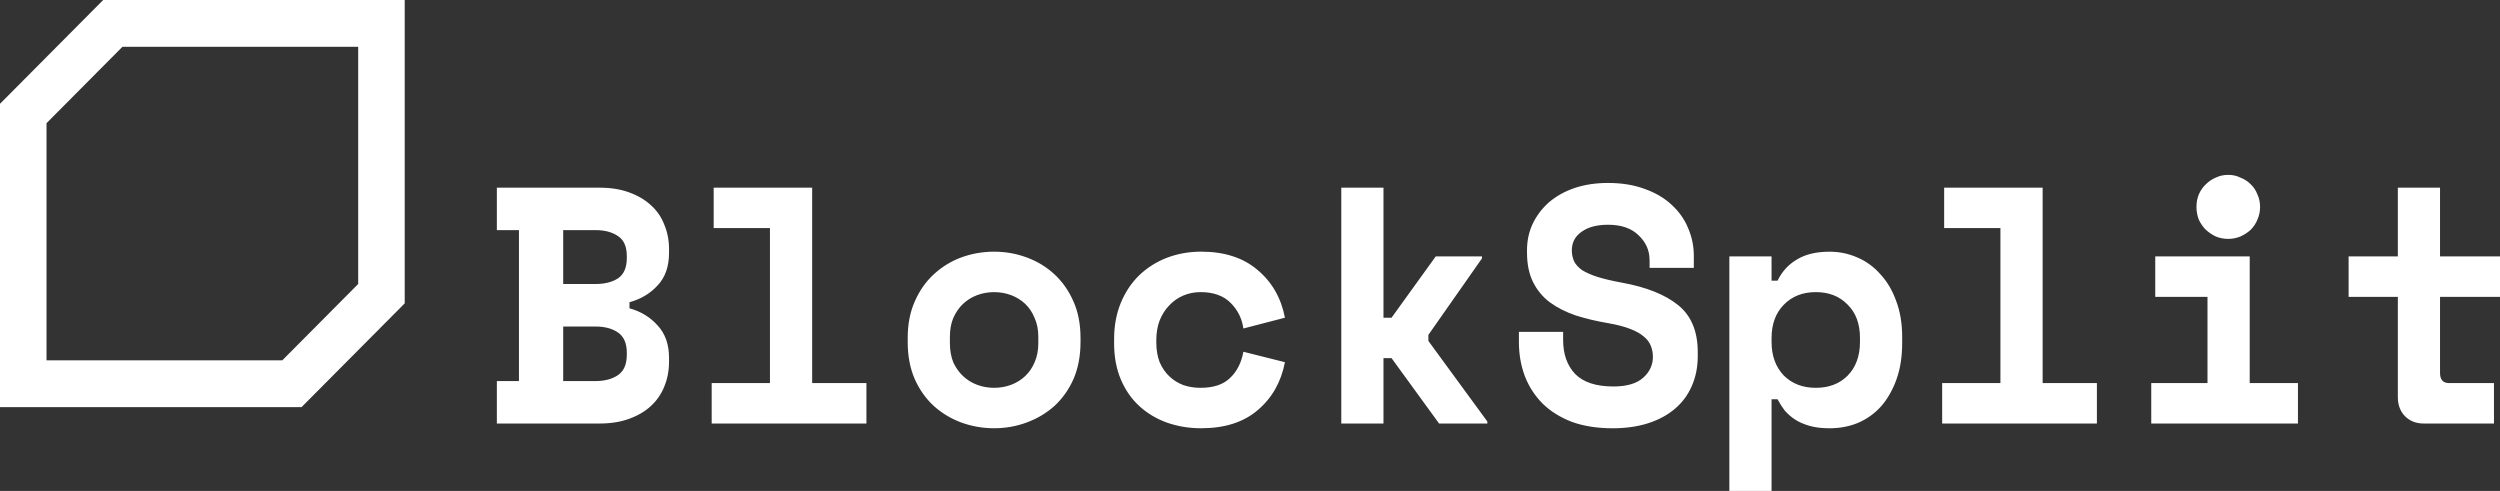
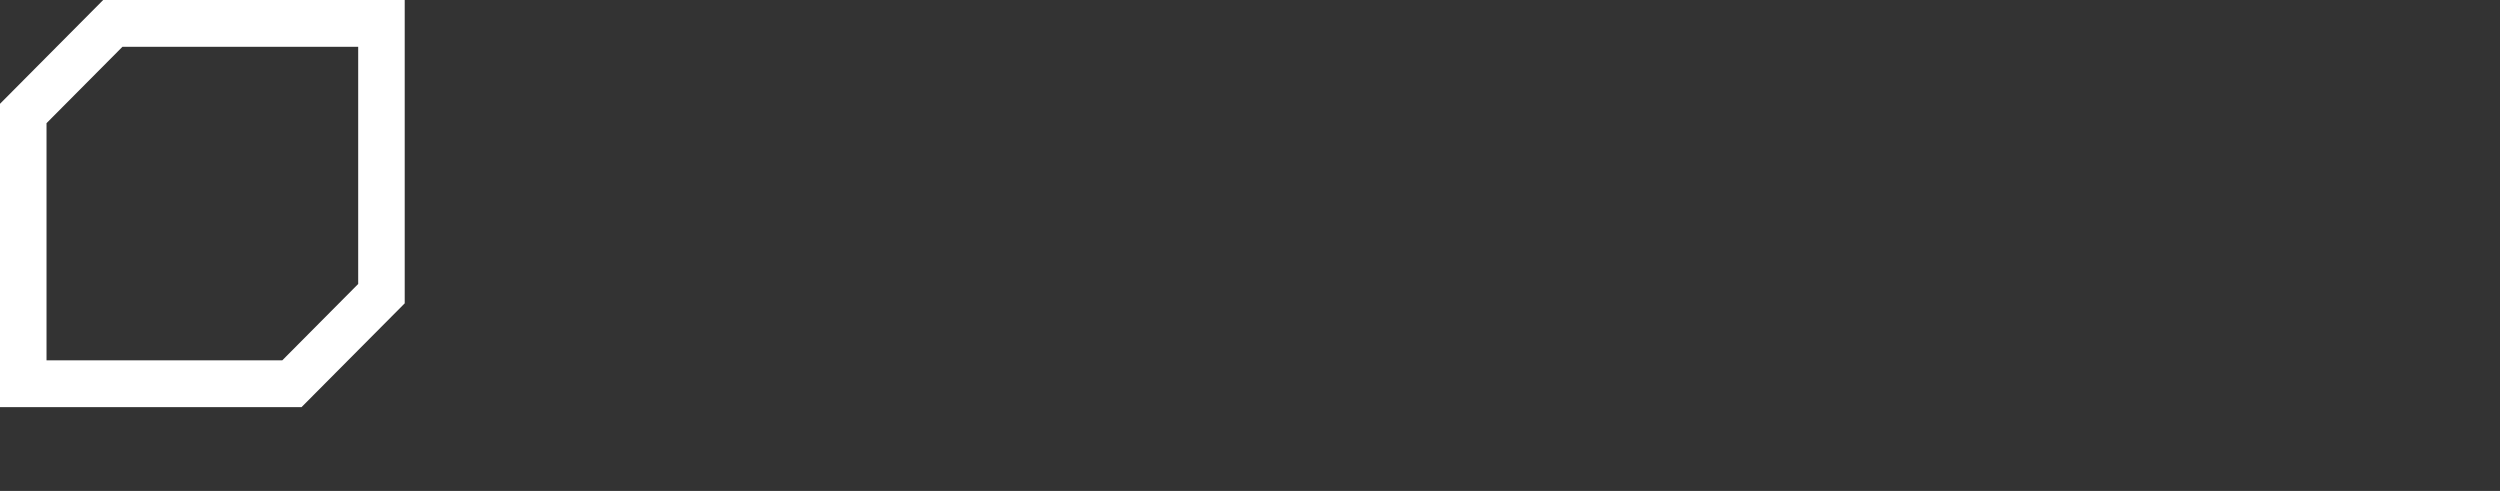
<svg xmlns="http://www.w3.org/2000/svg" width="275" height="54" viewBox="0 0 275 54" fill="none">
  <rect x="0" y="0" width="275" height="54" fill="#333333" stroke="none" />
  <g clip-path="url(#clip0_348_661)">
-     <path d="M54.654 41.918H57.085V25.314H54.654V20.645H65.966C67.194 20.645 68.273 20.818 69.207 21.165C70.164 21.51 70.962 21.981 71.602 22.573C72.265 23.165 72.756 23.883 73.076 24.722C73.419 25.538 73.593 26.426 73.593 27.391V27.837C73.593 29.319 73.175 30.506 72.339 31.394C71.528 32.284 70.497 32.902 69.243 33.247V33.913C70.497 34.258 71.528 34.889 72.339 35.803C73.173 36.693 73.593 37.877 73.593 39.36V39.805C73.593 40.768 73.421 41.671 73.076 42.51C72.756 43.326 72.265 44.042 71.602 44.659C70.962 45.251 70.164 45.722 69.207 46.067C68.273 46.412 67.194 46.587 65.966 46.587H54.654V41.918ZM61.951 41.918H65.487C66.518 41.918 67.355 41.697 67.992 41.252C68.632 40.806 68.949 40.065 68.949 39.028V38.806C68.949 37.769 68.629 37.028 67.992 36.583C67.352 36.137 66.518 35.916 65.487 35.916H61.951V41.921V41.918ZM61.951 31.242H65.487C66.518 31.242 67.355 31.031 67.992 30.611C68.632 30.166 68.949 29.425 68.949 28.387V28.166C68.949 27.129 68.629 26.4 67.992 25.978C67.352 25.533 66.518 25.311 65.487 25.311H61.951V31.242ZM78.282 42.14H84.694V25.09H78.505V20.642H89.338V42.14H95.306V46.587H78.285V42.14H78.282ZM118.857 37.617C118.857 39.149 118.599 40.508 118.085 41.694C117.568 42.855 116.869 43.843 115.984 44.659C115.099 45.45 114.081 46.054 112.927 46.477C111.796 46.896 110.606 47.107 109.353 47.107C108.099 47.107 106.896 46.896 105.743 46.477C104.612 46.057 103.606 45.452 102.721 44.659C101.836 43.843 101.137 42.855 100.62 41.694C100.104 40.508 99.848 39.149 99.848 37.617V37.172C99.848 35.664 100.106 34.33 100.62 33.17C101.137 31.983 101.836 30.982 102.721 30.169C103.606 29.355 104.612 28.735 105.743 28.315C106.896 27.896 108.102 27.685 109.353 27.685C110.604 27.685 111.796 27.896 112.927 28.315C114.081 28.735 115.102 29.352 115.984 30.169C116.867 30.984 117.568 31.986 118.085 33.17C118.602 34.33 118.857 35.666 118.857 37.172V37.617ZM109.353 42.66C110.015 42.66 110.642 42.549 111.231 42.325C111.819 42.103 112.336 41.782 112.778 41.362C113.221 40.943 113.564 40.436 113.81 39.844C114.081 39.226 114.214 38.534 114.214 37.769V37.028C114.214 36.261 114.078 35.581 113.81 34.989C113.564 34.372 113.221 33.852 112.778 33.432C112.336 33.013 111.822 32.691 111.231 32.469C110.642 32.248 110.015 32.135 109.353 32.135C108.69 32.135 108.063 32.246 107.475 32.469C106.886 32.691 106.369 33.013 105.927 33.432C105.484 33.852 105.129 34.372 104.857 34.989C104.612 35.581 104.489 36.261 104.489 37.028V37.769C104.489 38.536 104.612 39.226 104.857 39.844C105.129 40.436 105.484 40.943 105.927 41.362C106.369 41.782 106.884 42.103 107.475 42.325C108.063 42.546 108.69 42.66 109.353 42.66ZM141.342 39.841C140.924 42.016 139.929 43.769 138.358 45.105C136.81 46.438 134.735 47.107 132.131 47.107C130.78 47.107 129.516 46.896 128.337 46.477C127.183 46.057 126.175 45.452 125.315 44.659C124.455 43.869 123.78 42.894 123.289 41.73C122.798 40.569 122.552 39.246 122.552 37.764V37.319C122.552 35.836 122.798 34.503 123.289 33.316C123.78 32.13 124.455 31.118 125.315 30.277C126.2 29.438 127.219 28.794 128.373 28.349C129.552 27.903 130.803 27.682 132.131 27.682C134.684 27.682 136.749 28.349 138.32 29.685C139.916 31.018 140.924 32.773 141.342 34.948L136.772 36.135C136.624 35.048 136.158 34.109 135.373 33.319C134.587 32.529 133.482 32.132 132.057 32.132C131.394 32.132 130.767 32.256 130.179 32.503C129.59 32.75 129.074 33.108 128.631 33.579C128.188 34.024 127.833 34.58 127.561 35.247C127.316 35.89 127.193 36.619 127.193 37.434V37.656C127.193 38.472 127.316 39.2 127.561 39.844C127.833 40.461 128.188 40.981 128.631 41.401C129.074 41.82 129.588 42.142 130.179 42.364C130.767 42.562 131.394 42.66 132.057 42.66C133.482 42.66 134.562 42.302 135.298 41.584C136.061 40.868 136.552 39.903 136.772 38.693L141.342 39.841ZM152.184 34.948H153.07L157.933 28.202H163.017V28.423L157.122 36.837V37.504L163.606 46.363V46.585H158.299L153.067 39.393H152.182V46.585H147.541V20.64H152.182V34.946L152.184 34.948ZM181.449 28.575C181.449 27.538 181.044 26.634 180.233 25.87C179.448 25.103 178.33 24.722 176.882 24.722C175.654 24.722 174.684 24.982 173.97 25.499C173.259 25.994 172.901 26.673 172.901 27.538C172.901 27.983 172.988 28.39 173.159 28.761C173.33 29.105 173.625 29.427 174.044 29.723C174.487 29.996 175.052 30.243 175.738 30.465C176.449 30.686 177.347 30.897 178.427 31.095C181.129 31.589 183.191 32.418 184.616 33.579C186.041 34.74 186.752 36.456 186.752 38.732V39.177C186.752 40.387 186.532 41.488 186.09 42.477C185.673 43.439 185.059 44.268 184.248 44.961C183.436 45.653 182.454 46.183 181.3 46.554C180.146 46.924 178.844 47.11 177.396 47.11C175.702 47.11 174.203 46.876 172.901 46.404C171.624 45.91 170.554 45.244 169.695 44.402C168.835 43.537 168.185 42.536 167.743 41.401C167.3 40.24 167.08 38.979 167.08 37.62V36.508H171.944V37.398C171.944 38.956 172.386 40.204 173.269 41.141C174.177 42.055 175.577 42.513 177.47 42.513C178.944 42.513 180.036 42.191 180.75 41.55C181.464 40.909 181.82 40.142 181.82 39.252C181.82 38.832 181.745 38.436 181.599 38.065C181.451 37.669 181.195 37.324 180.827 37.028C180.458 36.706 179.954 36.423 179.317 36.176C178.678 35.929 177.869 35.718 176.887 35.545C175.584 35.324 174.395 35.038 173.312 34.693C172.233 34.323 171.286 33.841 170.475 33.247C169.69 32.655 169.076 31.914 168.633 31.023C168.19 30.132 167.97 29.046 167.97 27.762V27.541C167.97 26.477 168.18 25.502 168.597 24.611C169.04 23.698 169.641 22.907 170.403 22.238C171.189 21.572 172.123 21.052 173.202 20.681C174.308 20.311 175.536 20.125 176.887 20.125C178.409 20.125 179.76 20.346 180.939 20.792C182.119 21.211 183.101 21.793 183.887 22.534C184.698 23.276 185.299 24.128 185.693 25.093C186.11 26.055 186.32 27.07 186.32 28.133V29.466H181.456V28.575H181.449ZM194.87 54H190.229V28.205H194.87V30.874H195.533C196.024 29.86 196.736 29.082 197.669 28.539C198.603 27.97 199.793 27.687 201.244 27.687C202.323 27.687 203.344 27.898 204.301 28.318C205.283 28.737 206.13 29.355 206.844 30.171C207.581 30.961 208.159 31.937 208.576 33.1C209.019 34.261 209.239 35.584 209.239 37.066V37.733C209.239 39.241 209.029 40.575 208.612 41.736C208.195 42.896 207.63 43.885 206.918 44.701C206.207 45.491 205.358 46.096 204.375 46.518C203.418 46.914 202.374 47.11 201.244 47.11C200.41 47.11 199.683 47.022 199.069 46.85C198.455 46.677 197.915 46.443 197.447 46.145C197.004 45.849 196.623 45.514 196.306 45.143C196.011 44.747 195.753 44.34 195.533 43.921H194.87V54.003V54ZM199.734 42.66C201.182 42.66 202.349 42.214 203.234 41.326C204.119 40.438 204.598 39.177 204.598 37.62V37.175C204.598 35.617 204.142 34.395 203.234 33.504C202.349 32.59 201.182 32.132 199.734 32.132C198.286 32.132 197.107 32.601 196.198 33.54C195.313 34.454 194.873 35.666 194.873 37.172V37.617C194.873 39.126 195.316 40.348 196.198 41.288C197.107 42.201 198.286 42.66 199.734 42.66ZM213.634 42.14H220.046V25.09H213.857V20.642H224.69V42.14H230.659V46.587H213.637V42.14H213.634ZM236.635 42.14H242.824V32.652H237.078V28.205H247.468V42.14H252.774V46.587H236.638V42.14H236.635ZM248.609 22.756C248.609 23.25 248.512 23.718 248.315 24.164C248.143 24.583 247.898 24.954 247.578 25.276C247.258 25.572 246.877 25.819 246.437 26.017C246.02 26.189 245.577 26.277 245.112 26.277C244.62 26.277 244.165 26.189 243.748 26.017C243.331 25.819 242.962 25.572 242.643 25.276C242.323 24.954 242.064 24.583 241.87 24.164C241.699 23.718 241.612 23.25 241.612 22.756C241.612 22.262 241.699 21.803 241.87 21.384C242.067 20.939 242.325 20.568 242.643 20.272C242.962 19.95 243.331 19.703 243.748 19.531C244.165 19.332 244.62 19.235 245.112 19.235C245.603 19.235 246.02 19.332 246.437 19.531C246.88 19.703 247.261 19.95 247.578 20.272C247.898 20.568 248.143 20.939 248.315 21.384C248.512 21.803 248.609 22.262 248.609 22.756ZM258.347 28.205H263.763V20.642H268.404V28.205H275V32.652H268.404V41.028C268.404 41.769 268.737 42.14 269.399 42.14H274.337V46.587H266.6C265.764 46.587 265.078 46.314 264.536 45.771C264.021 45.228 263.763 44.536 263.763 43.697V32.652H258.347V28.205Z" fill="white" />
    <path d="M33.168 44.785H0V11.418L11.35 0H44.518V33.368L33.168 44.785ZM5.117 39.638H31.05L39.401 31.237V5.148H13.468L5.117 13.549V39.638Z" fill="white" />
  </g>
  <defs>
    <clipPath id="clip0_348_661">
      <rect width="275" height="54" fill="white" />
    </clipPath>
  </defs>
</svg>